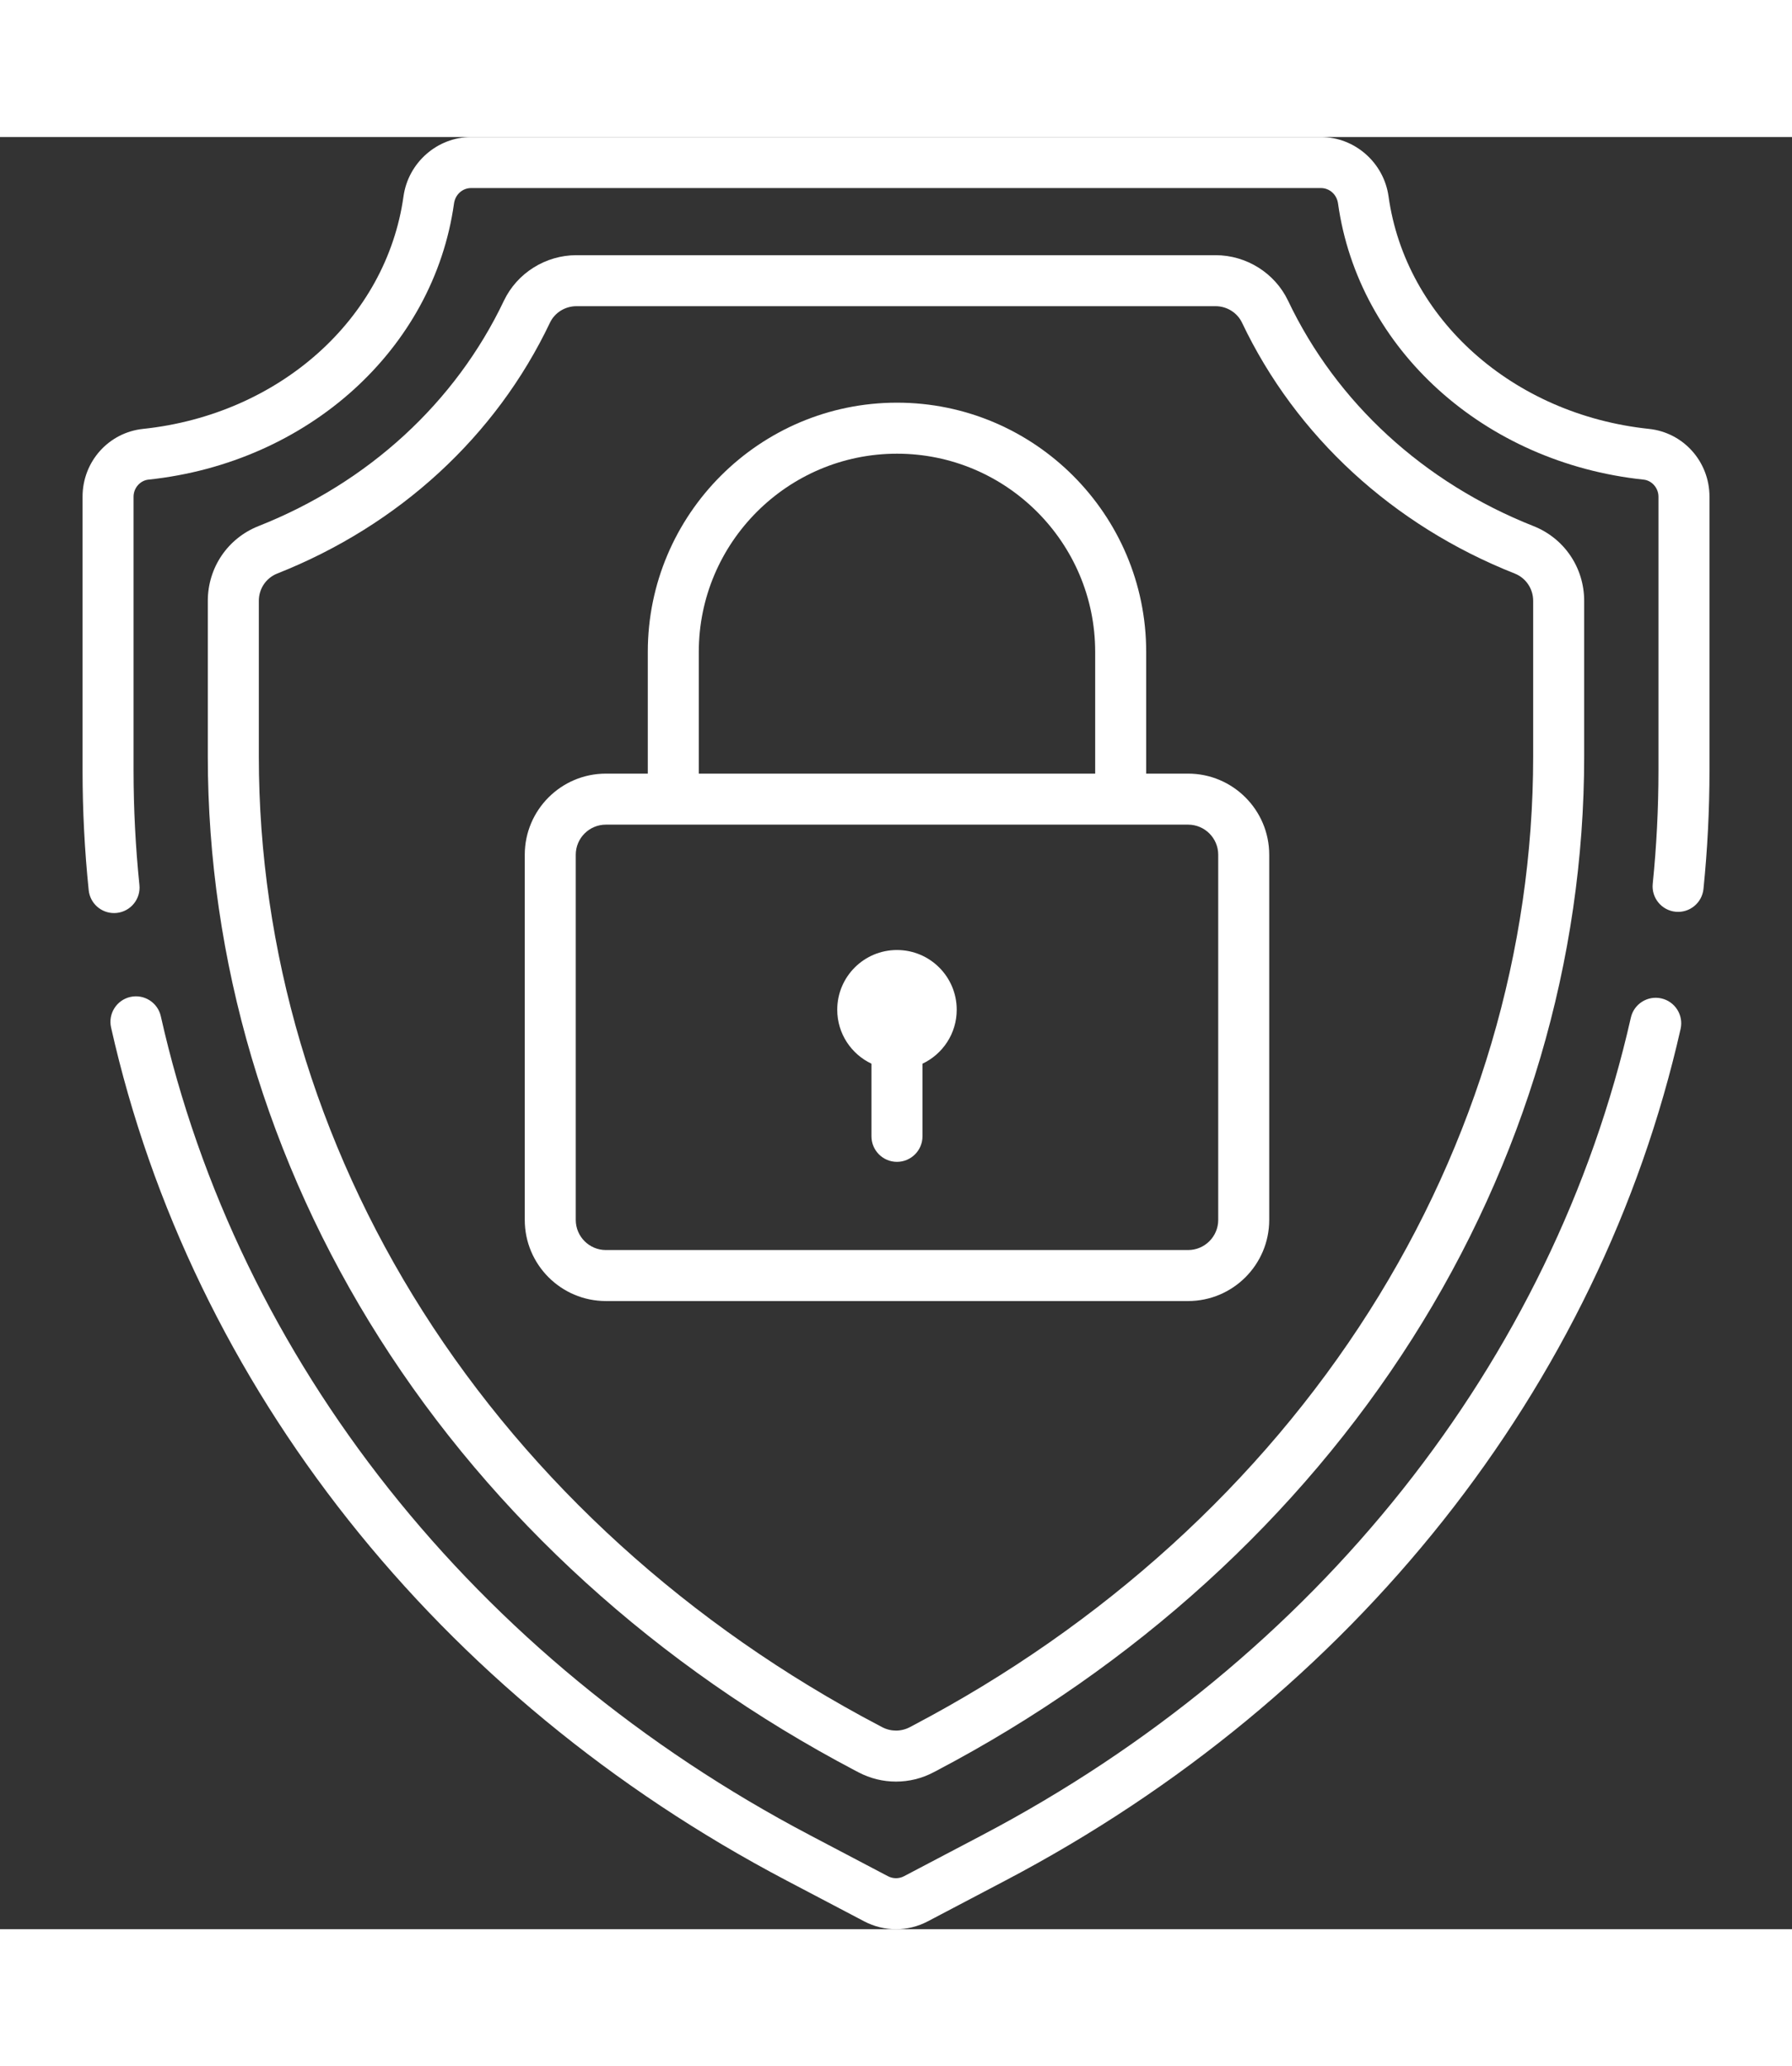
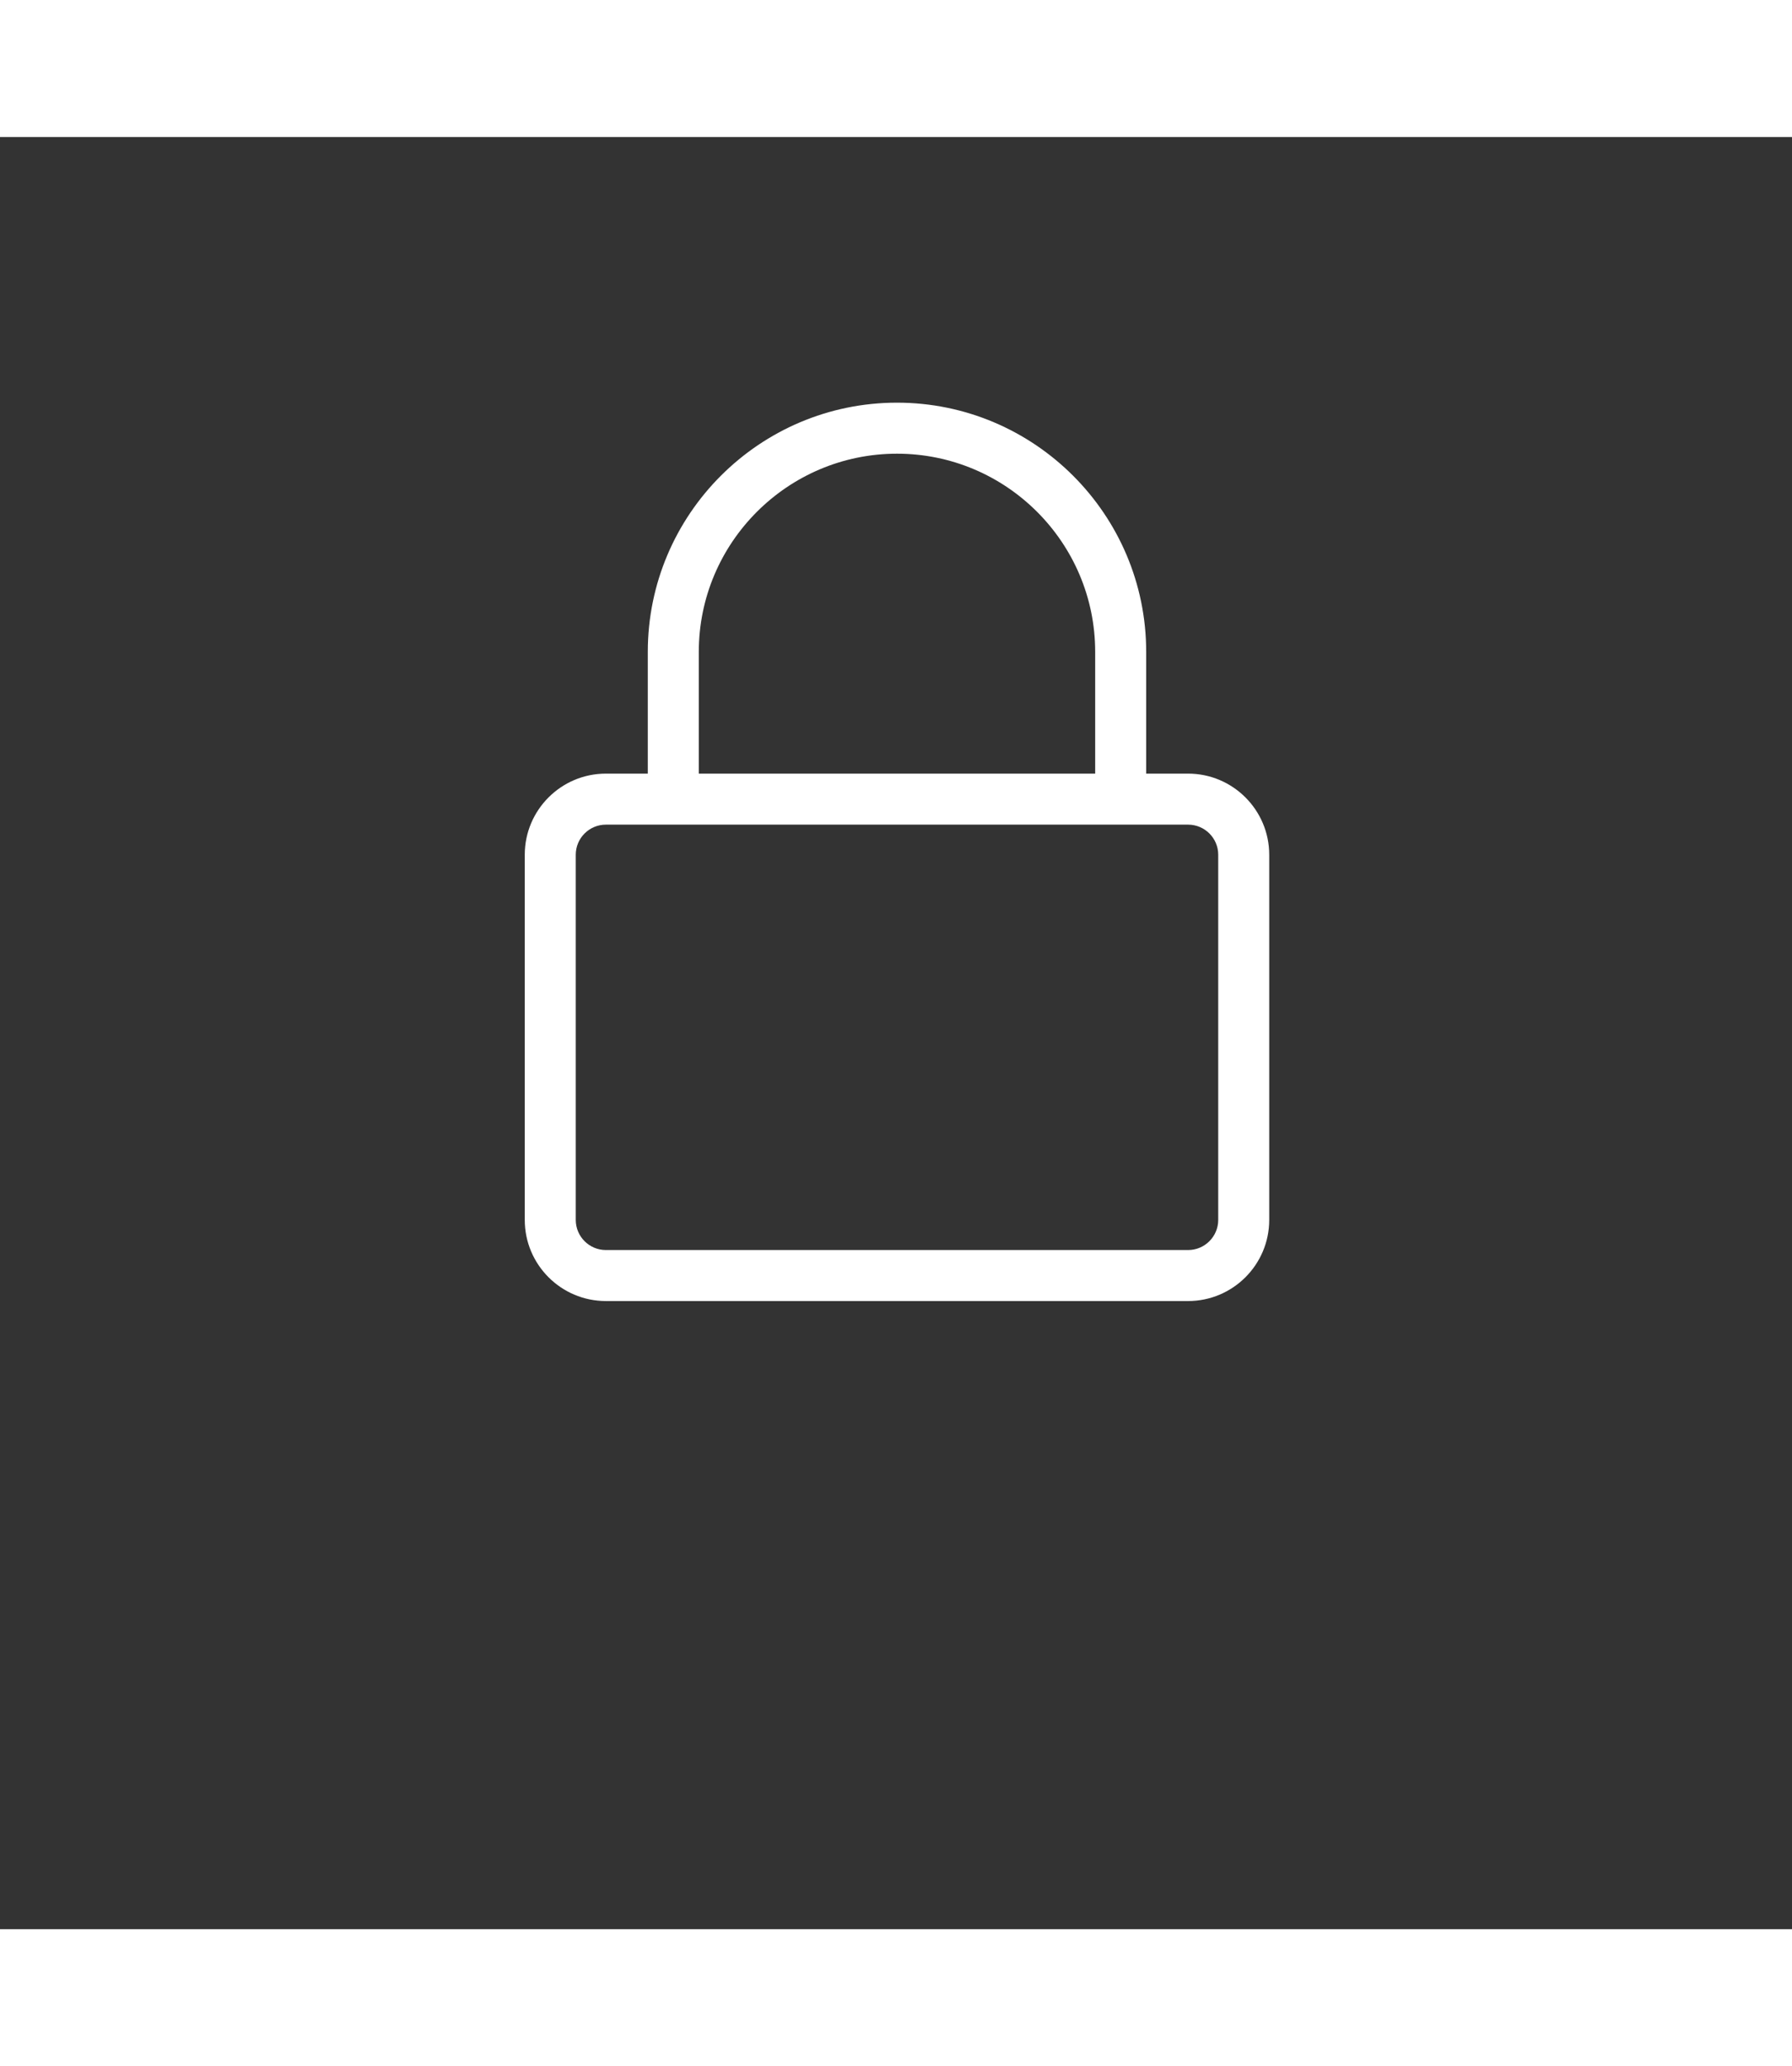
<svg xmlns="http://www.w3.org/2000/svg" width="85" height="98" viewBox="0 0 85 85" fill="none">
  <rect x="0" y="0" width="85" height="85" fill="#333333" stroke="none" />
-   <path d="M42.546 38.558C40.981 38.558 39.713 39.826 39.713 41.391C39.713 42.523 40.378 43.496 41.336 43.95V47.395C41.336 48.063 41.878 48.605 42.546 48.605C43.214 48.605 43.756 48.063 43.756 47.395V43.95C44.715 43.496 45.38 42.523 45.38 41.391C45.38 39.826 44.111 38.558 42.546 38.558Z" fill="white" />
-   <path d="M72.737 18.452C67.53 16.392 63.396 12.596 61.098 7.765C60.473 6.452 59.123 5.603 57.657 5.603H27.342C25.877 5.603 24.526 6.452 23.901 7.765C21.603 12.596 17.47 16.392 12.262 18.452C10.801 19.03 9.857 20.423 9.857 22V29.373C9.857 39.038 12.676 48.586 18.008 56.984C23.392 65.465 31.194 72.552 40.569 77.48L40.722 77.56C41.279 77.853 41.889 77.999 42.5 77.999C43.11 77.999 43.721 77.853 44.277 77.56L44.43 77.48C53.806 72.552 61.607 65.465 66.992 56.984C72.324 48.586 75.142 39.038 75.142 29.373V22C75.142 20.423 74.198 19.03 72.737 18.452ZM72.723 29.373C72.723 38.578 70.035 47.678 64.949 55.688C59.791 63.812 52.306 70.607 43.305 75.338L43.152 75.419C42.743 75.634 42.256 75.633 41.848 75.419L41.695 75.339C32.693 70.607 25.208 63.812 20.05 55.688C14.965 47.678 12.277 38.578 12.277 29.373V22C12.277 21.422 12.62 20.912 13.152 20.702C18.931 18.415 23.524 14.19 26.086 8.805C26.312 8.329 26.805 8.022 27.342 8.022H57.657C58.194 8.022 58.687 8.329 58.913 8.805C61.475 14.19 66.069 18.415 71.847 20.702C72.379 20.913 72.723 21.422 72.723 22V29.373Z" fill="white" />
-   <path d="M78.802 40.853C78.151 40.706 77.503 41.115 77.356 41.766C73.671 58.065 62.451 72.2 46.571 80.547L42.88 82.487C42.642 82.612 42.357 82.612 42.119 82.487L38.429 80.547C22.523 72.187 11.297 58.028 7.628 41.699C7.482 41.048 6.835 40.638 6.183 40.784C5.531 40.931 5.122 41.578 5.268 42.23C9.092 59.251 20.769 73.998 37.303 82.689L40.993 84.628C41.465 84.876 41.982 85 42.5 85C43.017 85 43.534 84.876 44.006 84.628L47.696 82.688C64.204 74.012 75.875 59.291 79.716 42.3C79.863 41.648 79.454 41 78.802 40.853Z" fill="white" />
-   <path d="M78.215 13.842C71.755 13.16 66.676 8.626 65.863 2.816C65.639 1.211 64.259 0 62.654 0H22.348C20.743 0 19.363 1.211 19.139 2.816C18.326 8.627 13.246 13.16 6.787 13.842C5.15 14.014 3.916 15.397 3.916 17.058V30.048C3.916 31.935 4.014 33.844 4.207 35.72C4.271 36.343 4.796 36.806 5.409 36.806C5.45 36.806 5.492 36.804 5.534 36.8C6.198 36.731 6.682 36.137 6.613 35.473C6.429 33.678 6.335 31.853 6.335 30.048V17.058C6.335 16.646 6.645 16.29 7.041 16.248C14.607 15.45 20.567 10.064 21.535 3.151C21.594 2.727 21.936 2.419 22.348 2.419H62.654C63.066 2.419 63.408 2.727 63.467 3.151C64.434 10.064 70.394 15.449 77.961 16.248C78.356 16.29 78.666 16.646 78.666 17.058V30.048C78.666 31.834 78.575 33.64 78.394 35.417C78.326 36.081 78.811 36.675 79.475 36.743C80.139 36.811 80.733 36.326 80.801 35.661C80.99 33.804 81.086 31.916 81.086 30.048V17.058C81.086 15.397 79.852 14.014 78.215 13.842Z" fill="white" />
  <path d="M56.356 30.192H54.367V24.418C54.367 17.901 49.065 12.598 42.547 12.598C36.029 12.598 30.727 17.901 30.727 24.418V30.192H28.738C26.616 30.192 24.891 31.918 24.891 34.04V51.36C24.891 53.481 26.616 55.207 28.738 55.207H56.356C58.477 55.207 60.203 53.481 60.203 51.36V34.04C60.203 31.918 58.477 30.192 56.356 30.192ZM33.146 24.418C33.146 19.235 37.363 15.018 42.547 15.018C47.731 15.018 51.948 19.235 51.948 24.418V30.193H33.146V24.418ZM57.784 51.36C57.784 52.147 57.143 52.788 56.356 52.788H28.738C27.951 52.788 27.31 52.147 27.31 51.36V34.04C27.31 33.252 27.951 32.612 28.738 32.612H56.356C57.143 32.612 57.784 33.252 57.784 34.04V51.36Z" fill="white" />
</svg>